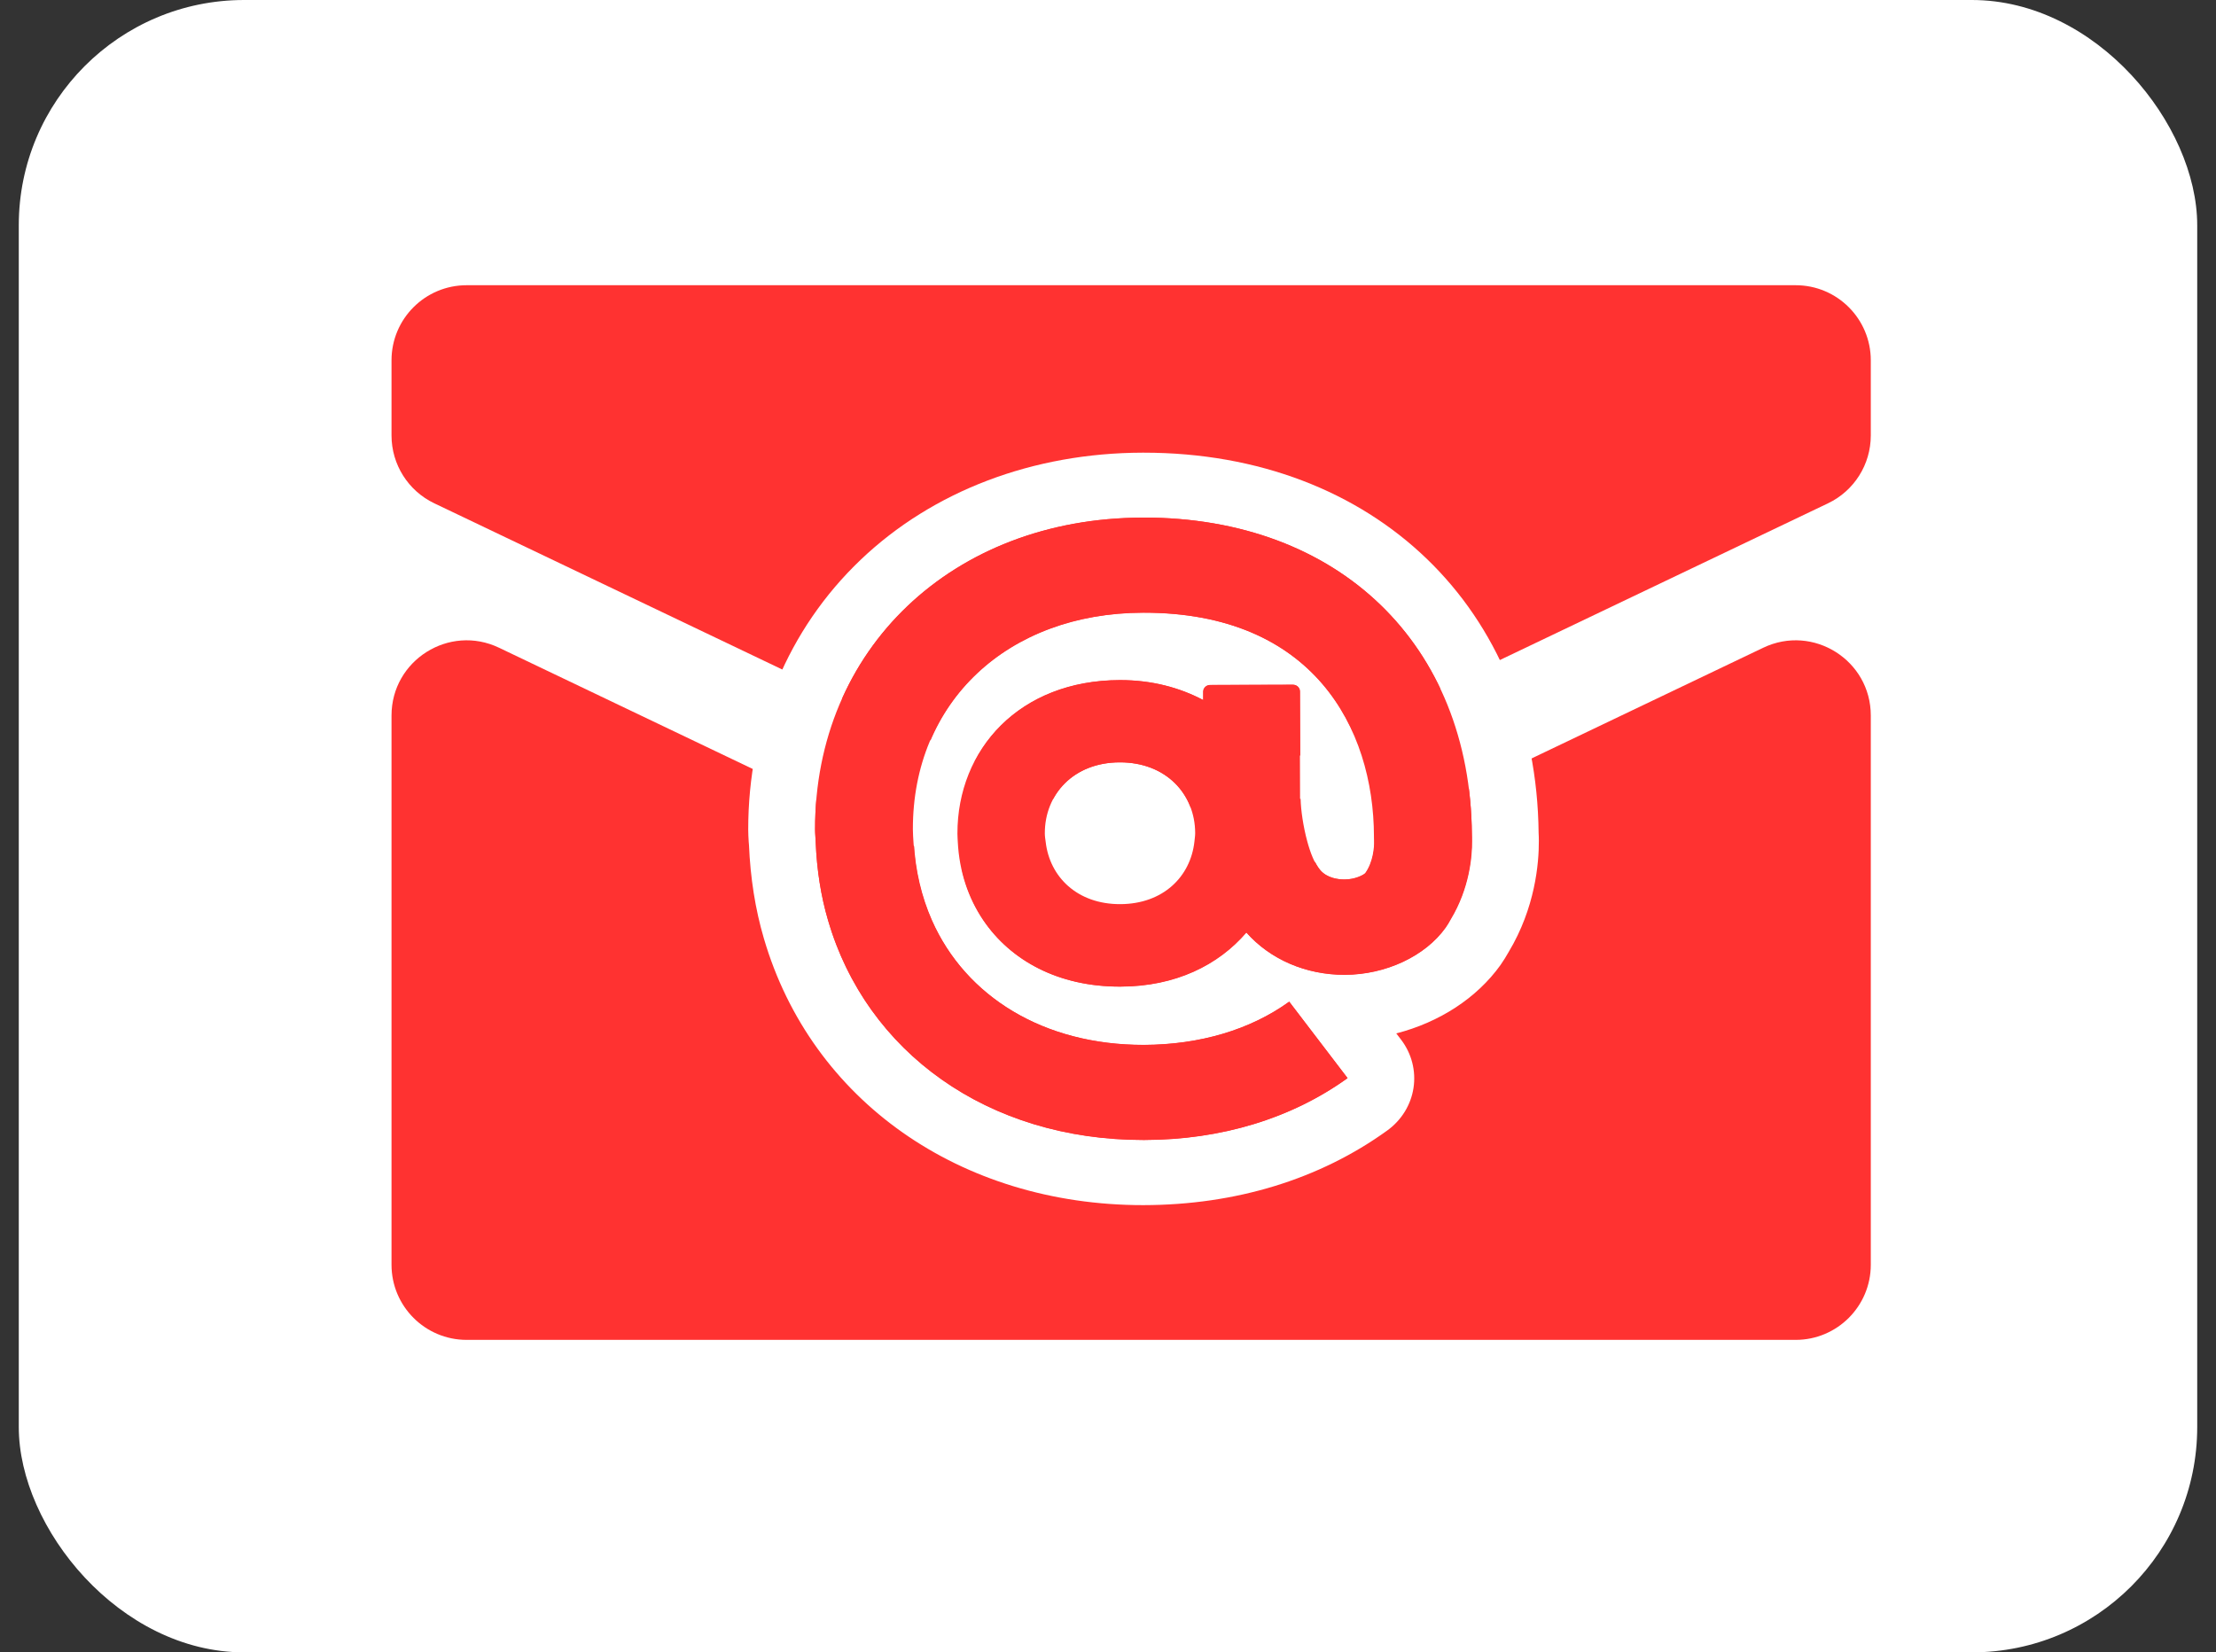
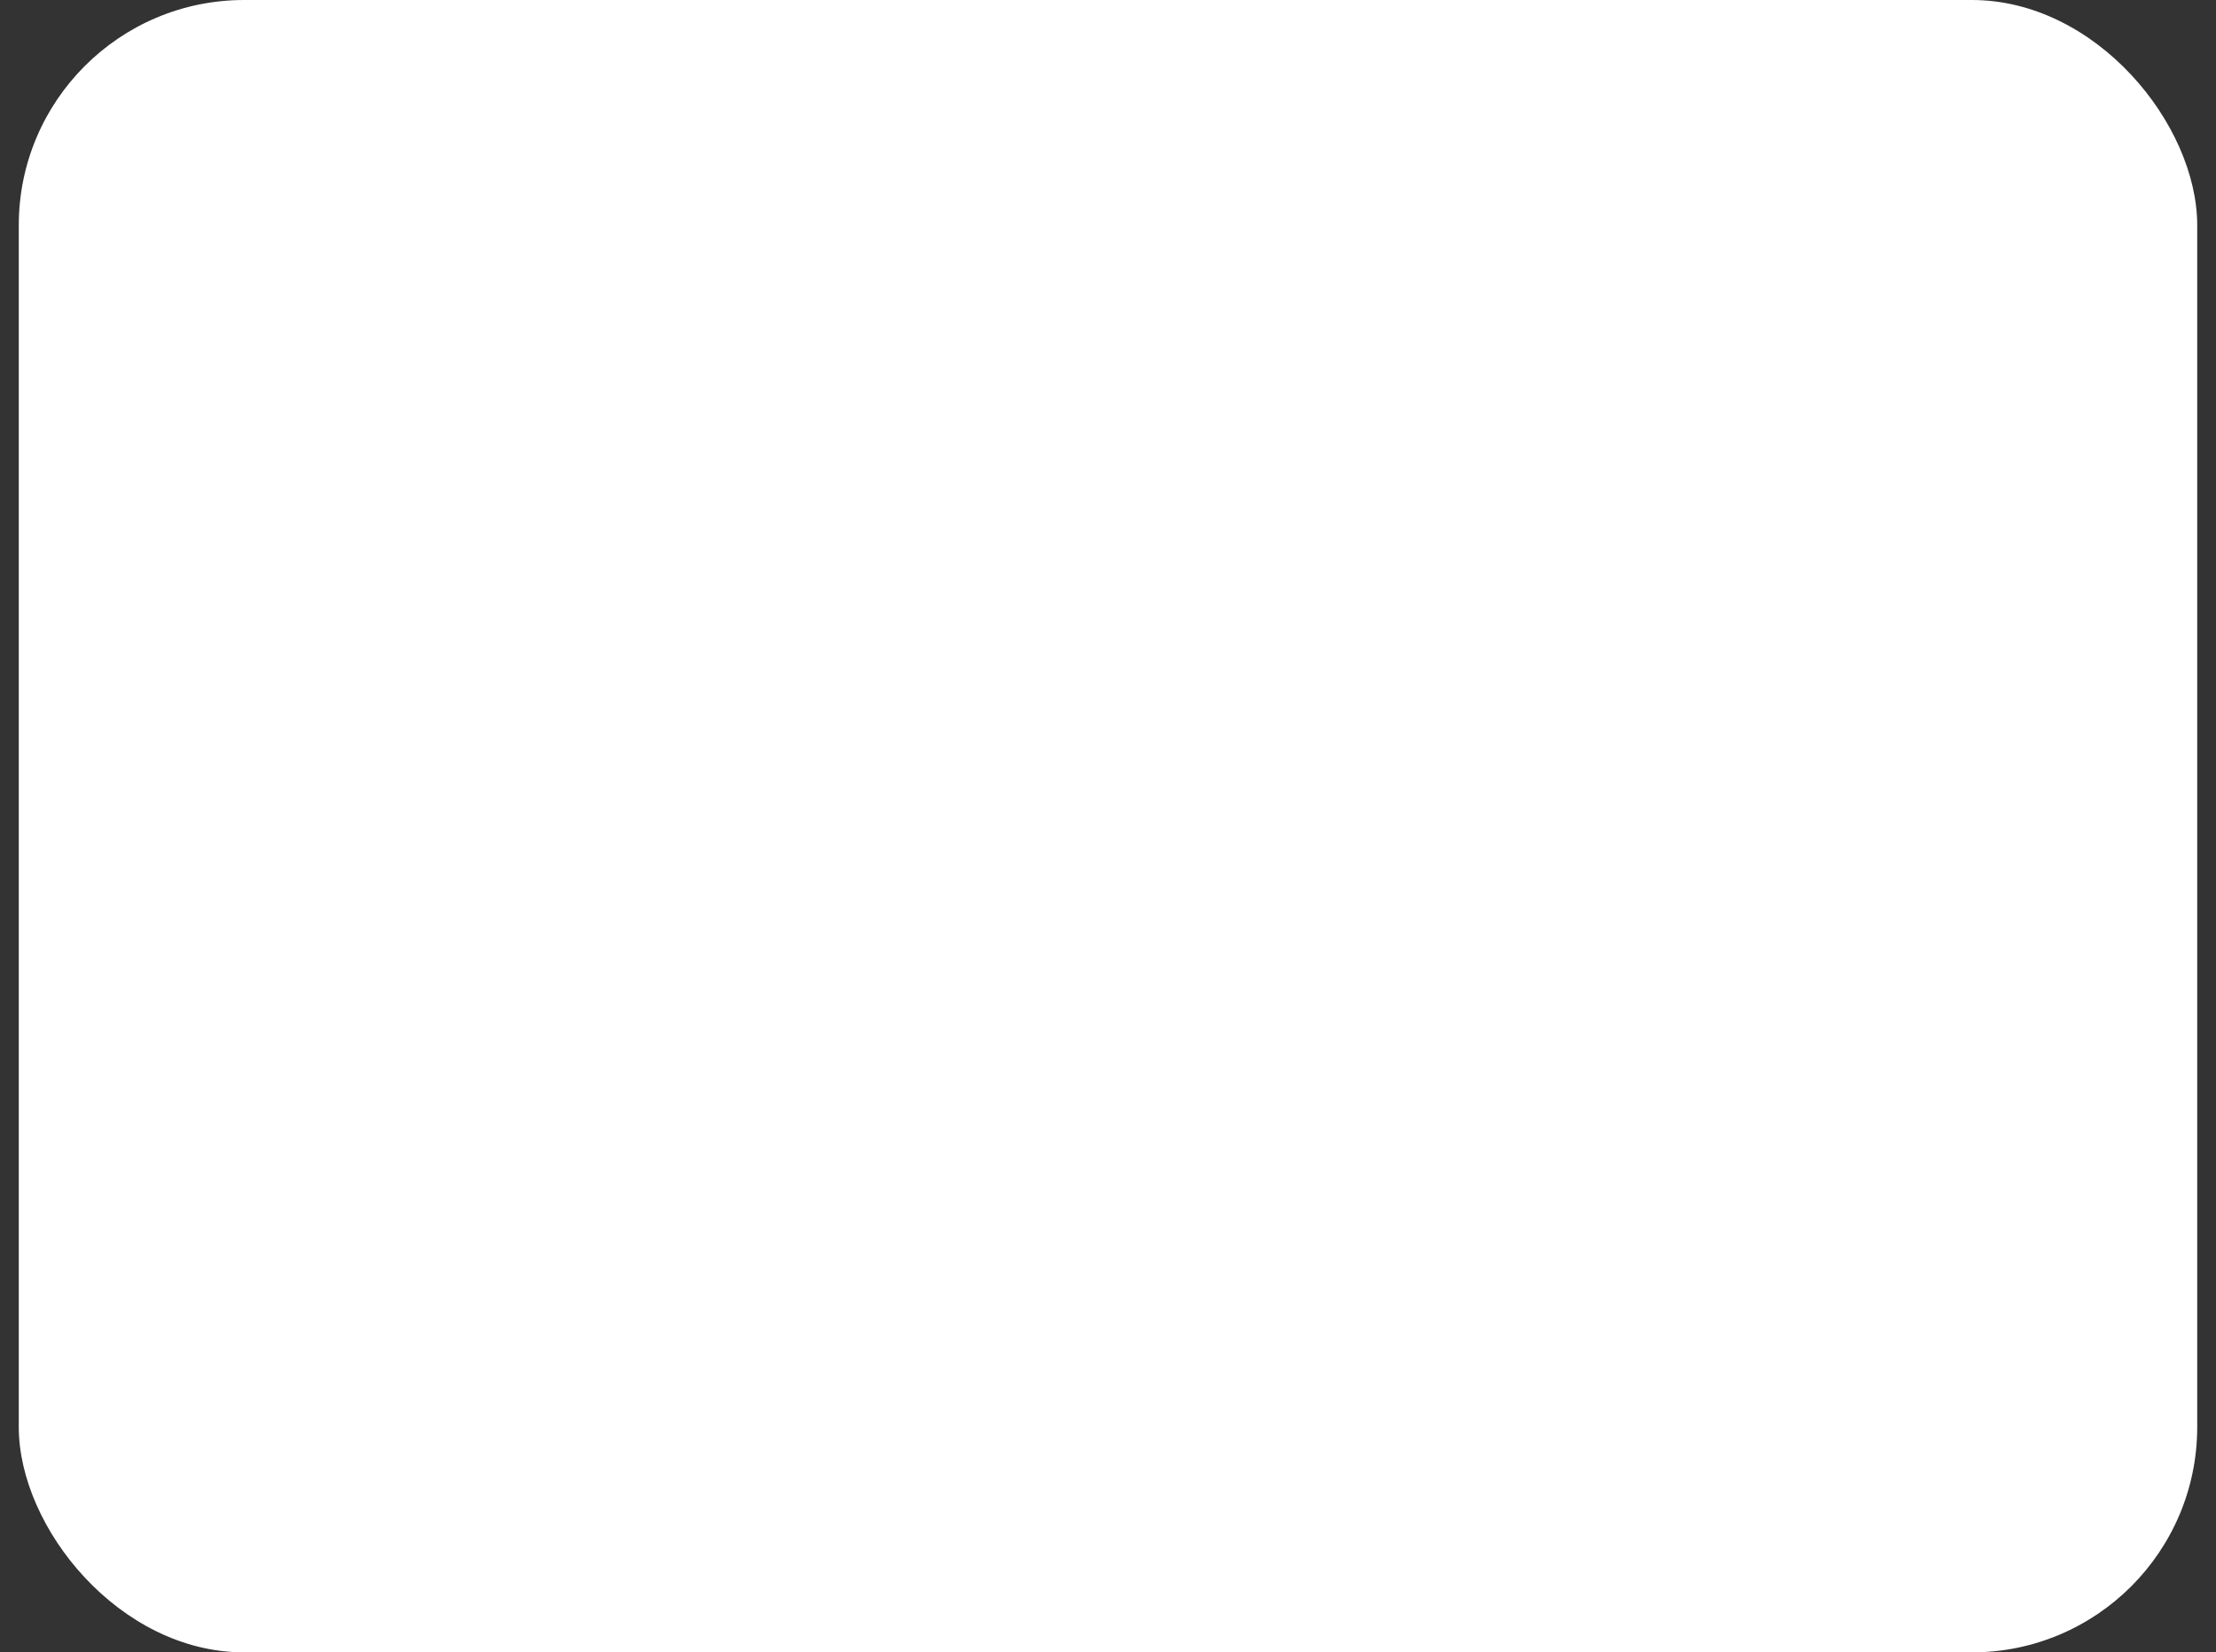
<svg xmlns="http://www.w3.org/2000/svg" width="59" height="44" viewBox="0 0 59 44" fill="none">
  <rect x="0" y="0" width="59" height="44" fill="#333333" stroke="none" />
  <rect x="0.5" width="58" height="44" rx="6" fill="white" />
  <g clip-path="url(#clip0_2187_7207)">
    <path fill-rule="evenodd" clip-rule="evenodd" d="M13.286 17.248C11.959 16.614 10.424 17.582 10.424 19.053V33.679C10.424 34.783 11.319 35.679 12.424 35.679H47.809C48.913 35.679 49.809 34.783 49.809 33.679V19.053C49.809 17.582 48.274 16.614 46.946 17.248L30.979 24.879C30.433 25.139 29.799 25.139 29.254 24.879L13.286 17.248Z" fill="#FF3231" />
-     <path fill-rule="evenodd" clip-rule="evenodd" d="M12.424 7.595C11.319 7.595 10.424 8.49 10.424 9.595V11.597C10.424 12.368 10.867 13.07 11.562 13.402L29.254 21.853C29.799 22.113 30.433 22.113 30.978 21.853L48.671 13.402C49.366 13.07 49.809 12.368 49.809 11.597V9.595C49.809 8.49 48.913 7.595 47.809 7.595H12.424Z" fill="#FF3231" />
    <path d="M30.451 13.782C35.651 13.782 39.154 17.172 39.188 22.225C39.191 22.267 39.191 22.325 39.194 22.393C39.198 22.808 39.124 23.654 38.631 24.474C38.588 24.552 38.544 24.63 38.491 24.704C37.948 25.463 36.898 25.956 35.808 25.959H35.801C34.768 25.959 33.821 25.547 33.188 24.831C32.441 25.703 31.298 26.27 29.834 26.273H29.821C28.174 26.273 26.911 25.573 26.188 24.507C25.785 23.91 25.551 23.197 25.511 22.429C25.504 22.354 25.501 22.278 25.501 22.202C25.494 19.95 27.154 18.118 29.818 18.112H29.825C30.678 18.112 31.415 18.313 32.041 18.643V18.42C32.041 18.323 32.121 18.241 32.224 18.241L34.431 18.235C34.531 18.235 34.614 18.313 34.614 18.413L34.624 21.275H34.638C34.648 21.577 34.708 22.011 34.815 22.403C34.898 22.718 35.014 23.006 35.158 23.175C35.341 23.385 35.631 23.421 35.794 23.421H35.804C36.088 23.421 36.311 23.301 36.358 23.252C36.568 22.961 36.601 22.555 36.594 22.4V22.374L36.591 22.274C36.584 19.392 34.971 16.316 30.461 16.316H30.438C26.825 16.323 24.305 18.695 24.314 22.086C24.314 22.202 24.325 22.316 24.331 22.429C24.371 23.184 24.538 23.881 24.814 24.507C25.711 26.539 27.778 27.826 30.441 27.826H30.458C31.948 27.822 33.285 27.424 34.325 26.675L35.878 28.71C34.388 29.783 32.518 30.354 30.465 30.357H30.438C26.285 30.357 23.068 28.007 22.048 24.513C21.855 23.858 21.748 23.162 21.718 22.436C21.715 22.322 21.701 22.209 21.701 22.092C21.691 17.292 25.358 13.795 30.424 13.785C30.431 13.782 30.441 13.782 30.451 13.782ZM29.818 24.076H29.825C30.965 24.072 31.698 23.346 31.801 22.41C31.811 22.335 31.821 22.261 31.821 22.183C31.818 21.146 31.048 20.3 29.818 20.3H29.811C28.581 20.303 27.814 21.152 27.818 22.192C27.818 22.27 27.831 22.345 27.841 22.419C27.948 23.353 28.681 24.076 29.818 24.076ZM30.451 12.054H30.418C27.505 12.061 24.838 13.072 22.915 14.906C20.978 16.751 19.918 19.305 19.921 22.095C19.921 22.202 19.928 22.309 19.934 22.416L19.941 22.497C19.978 23.376 20.108 24.209 20.338 24.99C21.601 29.304 25.564 32.091 30.438 32.091C32.904 32.088 35.138 31.401 36.934 30.104C37.313 29.831 37.565 29.423 37.634 28.97C37.703 28.516 37.585 28.055 37.304 27.686L37.175 27.518C38.315 27.226 39.318 26.581 39.951 25.696C40.031 25.583 40.101 25.466 40.168 25.349C40.874 24.173 40.974 22.99 40.971 22.387C40.971 22.303 40.968 22.235 40.965 22.183C40.904 16.213 36.588 12.054 30.451 12.054Z" fill="white" />
    <path fill-rule="evenodd" clip-rule="evenodd" d="M39.188 22.225C39.154 17.163 35.638 13.769 30.424 13.782C25.358 13.792 21.691 17.289 21.701 22.089C21.701 22.206 21.715 22.319 21.718 22.433C21.748 23.162 21.855 23.855 22.048 24.51C23.075 28.014 26.298 30.364 30.465 30.354C32.514 30.351 34.388 29.78 35.878 28.707L34.325 26.672C33.288 27.421 31.948 27.816 30.458 27.823C27.788 27.829 25.715 26.539 24.805 24.504C24.528 23.878 24.361 23.178 24.321 22.426C24.314 22.313 24.305 22.199 24.305 22.083C24.298 18.692 26.814 16.323 30.428 16.313C34.955 16.304 36.575 19.386 36.581 22.271L36.584 22.371V22.397C36.591 22.553 36.558 22.958 36.348 23.249C36.301 23.298 36.078 23.418 35.794 23.418C35.635 23.418 35.334 23.386 35.148 23.172C35.001 23.003 34.888 22.711 34.804 22.4C34.698 22.008 34.635 21.574 34.628 21.272H34.614L34.605 18.41C34.605 18.313 34.521 18.232 34.421 18.232L32.215 18.239C32.114 18.239 32.031 18.32 32.031 18.417V18.64C31.404 18.31 30.665 18.106 29.808 18.109C27.148 18.115 25.488 19.947 25.491 22.199C25.491 22.277 25.498 22.352 25.501 22.426C25.541 23.198 25.774 23.907 26.178 24.504C26.904 25.573 28.171 26.277 29.825 26.27C31.288 26.267 32.431 25.7 33.178 24.828C33.811 25.544 34.761 25.959 35.798 25.956C36.888 25.953 37.938 25.463 38.481 24.701C38.535 24.627 38.578 24.549 38.621 24.471C39.114 23.651 39.188 22.802 39.184 22.39C39.191 22.326 39.188 22.267 39.188 22.225ZM31.801 22.41C31.698 23.347 30.965 24.073 29.825 24.076C28.684 24.079 27.948 23.353 27.841 22.42C27.831 22.345 27.818 22.271 27.818 22.193C27.814 21.152 28.584 20.303 29.811 20.3C31.044 20.297 31.818 21.143 31.821 22.183C31.821 22.261 31.808 22.335 31.801 22.41Z" fill="#FF3231" />
  </g>
  <defs>
    <clipPath id="clip0_2187_7207">
-       <rect width="40" height="29" fill="white" transform="translate(10 7.098)" />
-     </clipPath>
+       </clipPath>
  </defs>
</svg>